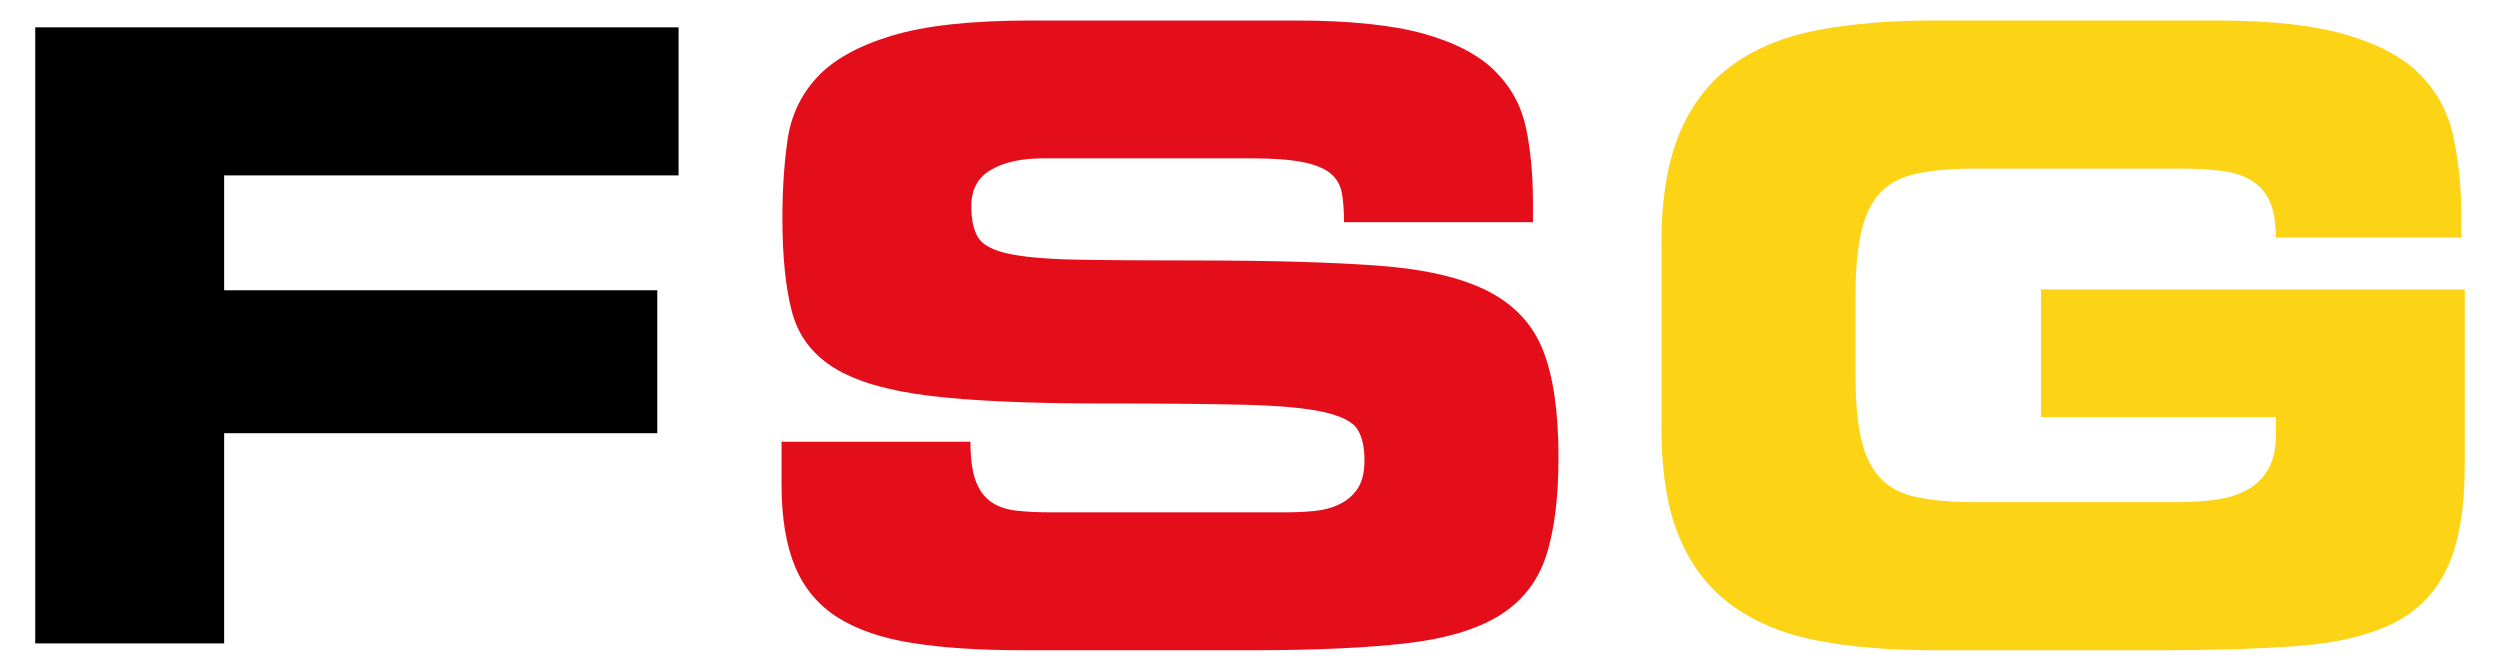
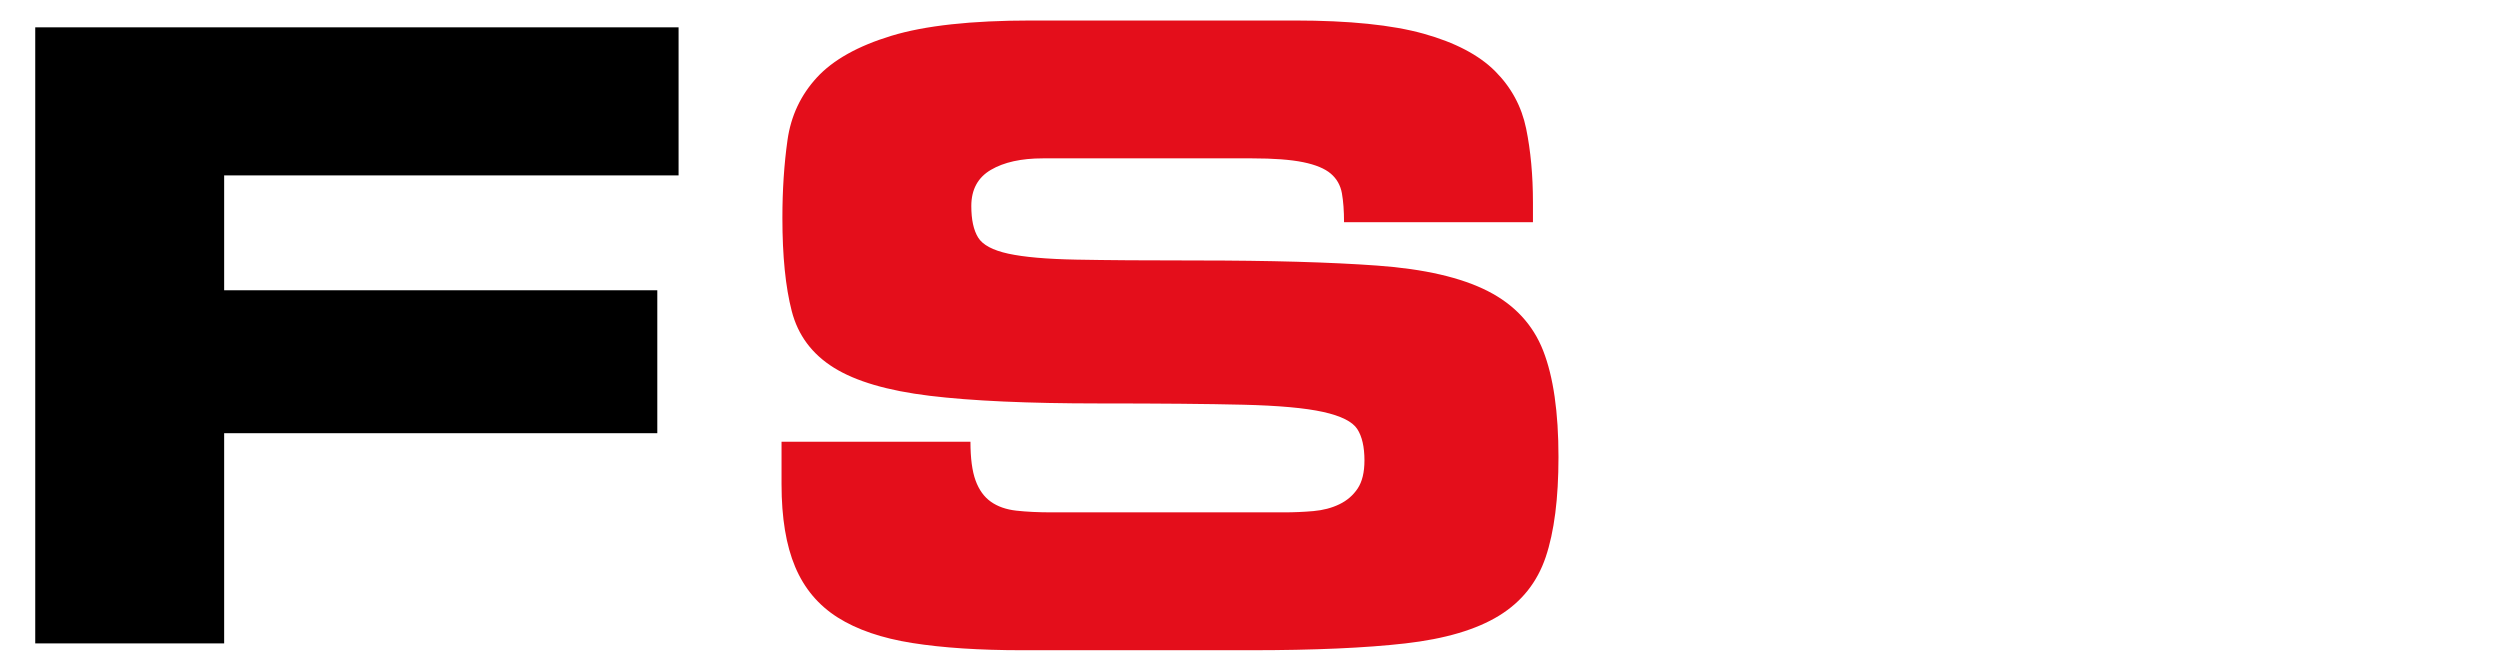
<svg xmlns="http://www.w3.org/2000/svg" version="1.1" id="Ebene_1" x="0px" y="0px" width="581.102px" height="155.906px" viewBox="0 0 581.102 155.906" overflow="scroll" xml:space="preserve">
  <g>
    <path d="M8.191,6.348h149.538v34.418H52.102v26.703h100.681v33.231H52.102v48.857H8.191V6.348z" />
    <path fill="#E40E1B" d="M181.662,102.678h43.912c0,3.826,0.395,6.823,1.186,9   c0.792,2.175,1.978,3.826,3.561,4.944c1.582,1.123,3.56,1.814,5.933,2.077   c2.374,0.266,5.143,0.395,8.308,0.395h53.802c2.374,0,4.679-0.099,6.923-0.296   c2.241-0.198,4.253-0.724,6.033-1.583c1.781-0.857,3.196-2.077,4.253-3.659   c1.055-1.583,1.583-3.758,1.583-6.528c0-3.164-0.562-5.603-1.681-7.318   c-1.123-1.712-3.758-3.032-7.913-3.956c-4.154-0.921-10.353-1.484-18.593-1.681   c-8.242-0.198-19.418-0.297-33.527-0.297c-16.486,0-29.605-0.593-39.362-1.78   c-9.761-1.186-17.178-3.363-22.253-6.527c-5.078-3.164-8.342-7.548-9.791-13.153   c-1.452-5.604-2.175-12.824-2.175-21.66c0-6.459,0.395-12.492,1.187-18.099   c0.791-5.603,3.066-10.449,6.824-14.538c3.758-4.086,9.525-7.319,17.307-9.693   c7.78-2.374,18.593-3.56,32.44-3.56h61.318c12.66,0,22.649,1.022,29.967,3.065   c7.319,2.046,12.857,4.945,16.615,8.704c3.758,3.758,6.163,8.209,7.22,13.352   c1.054,5.143,1.583,10.879,1.583,17.209v4.549h-43.912c0-2.637-0.167-4.877-0.495-6.725   c-0.331-1.845-1.186-3.363-2.571-4.549c-1.386-1.187-3.53-2.077-6.429-2.671   c-2.902-0.593-6.858-0.89-11.868-0.89H242.387c-5.012,0-9.033,0.89-12.065,2.671   c-3.035,1.78-4.55,4.583-4.55,8.406c0,3.164,0.526,5.606,1.583,7.319   c1.054,1.715,3.394,2.966,7.022,3.758c3.626,0.791,8.902,1.254,15.824,1.385   c6.923,0.133,16.251,0.197,27.989,0.197c17.011,0,30.987,0.395,41.934,1.187   c10.944,0.791,19.515,2.769,25.714,5.933c6.196,3.166,10.484,7.782,12.857,13.846   c2.374,6.067,3.56,14.31,3.56,24.725c0,9.628-0.989,17.376-2.967,23.242   c-1.977,5.87-5.606,10.419-10.879,13.649c-5.275,3.232-12.53,5.374-21.758,6.428   c-9.232,1.054-21.164,1.583-35.802,1.583h-53.209c-10.022,0-18.562-0.562-25.615-1.682   c-7.055-1.118-12.826-3.097-17.308-5.933c-4.484-2.835-7.782-6.757-9.89-11.77   c-2.111-5.009-3.165-11.404-3.165-19.186V102.678z" />
-     <path fill="#FDD315" d="M386.186,56.59c0-10.416,1.416-18.989,4.253-25.714   c2.835-6.725,6.988-12.032,12.462-15.924c5.471-3.887,12.098-6.558,19.879-8.011   c7.779-1.449,16.615-2.175,26.506-2.175h66.066c12.393,0,22.352,1.087,29.868,3.264   c7.516,2.175,13.253,5.242,17.209,9.197c3.955,3.956,6.558,8.771,7.813,14.44   c1.252,5.672,1.879,12.001,1.879,18.989v4.55h-43.12c0-3.561-0.495-6.395-1.484-8.506   c-0.989-2.107-2.442-3.724-4.352-4.845c-1.912-1.119-4.221-1.846-6.923-2.176   c-2.704-0.328-5.835-0.495-9.395-0.495h-47.67c-5.538,0-10.122,0.395-13.747,1.187   c-3.629,0.791-6.463,2.309-8.505,4.549c-2.046,2.244-3.496,5.31-4.352,9.198   c-0.86,3.891-1.285,8.87-1.285,14.933v17.803c0,6.2,0.426,11.21,1.285,15.033   c0.856,3.827,2.306,6.859,4.352,9.099c2.043,2.244,4.877,3.758,8.505,4.55   c3.626,0.791,8.209,1.186,13.747,1.186h46.879c2.899,0,5.703-0.164,8.407-0.495   c2.701-0.328,5.143-1.019,7.318-2.076c2.176-1.055,3.922-2.637,5.242-4.748   c1.317-2.107,1.978-4.877,1.978-8.307v-4.154h-54.593V67.271h98.505v40.747   c0,10.286-1.386,18.331-4.155,24.133c-2.769,5.804-7.022,10.087-12.758,12.857   c-5.736,2.769-13.054,4.484-21.956,5.143c-8.901,0.658-19.551,0.989-31.944,0.989h-52.813   c-9.891,0-18.727-0.726-26.506-2.176c-7.781-1.449-14.408-4.119-19.879-8.011   c-5.474-3.887-9.627-9.164-12.462-15.824c-2.837-6.656-4.253-15.261-4.253-25.812V56.59z" />
  </g>
</svg>